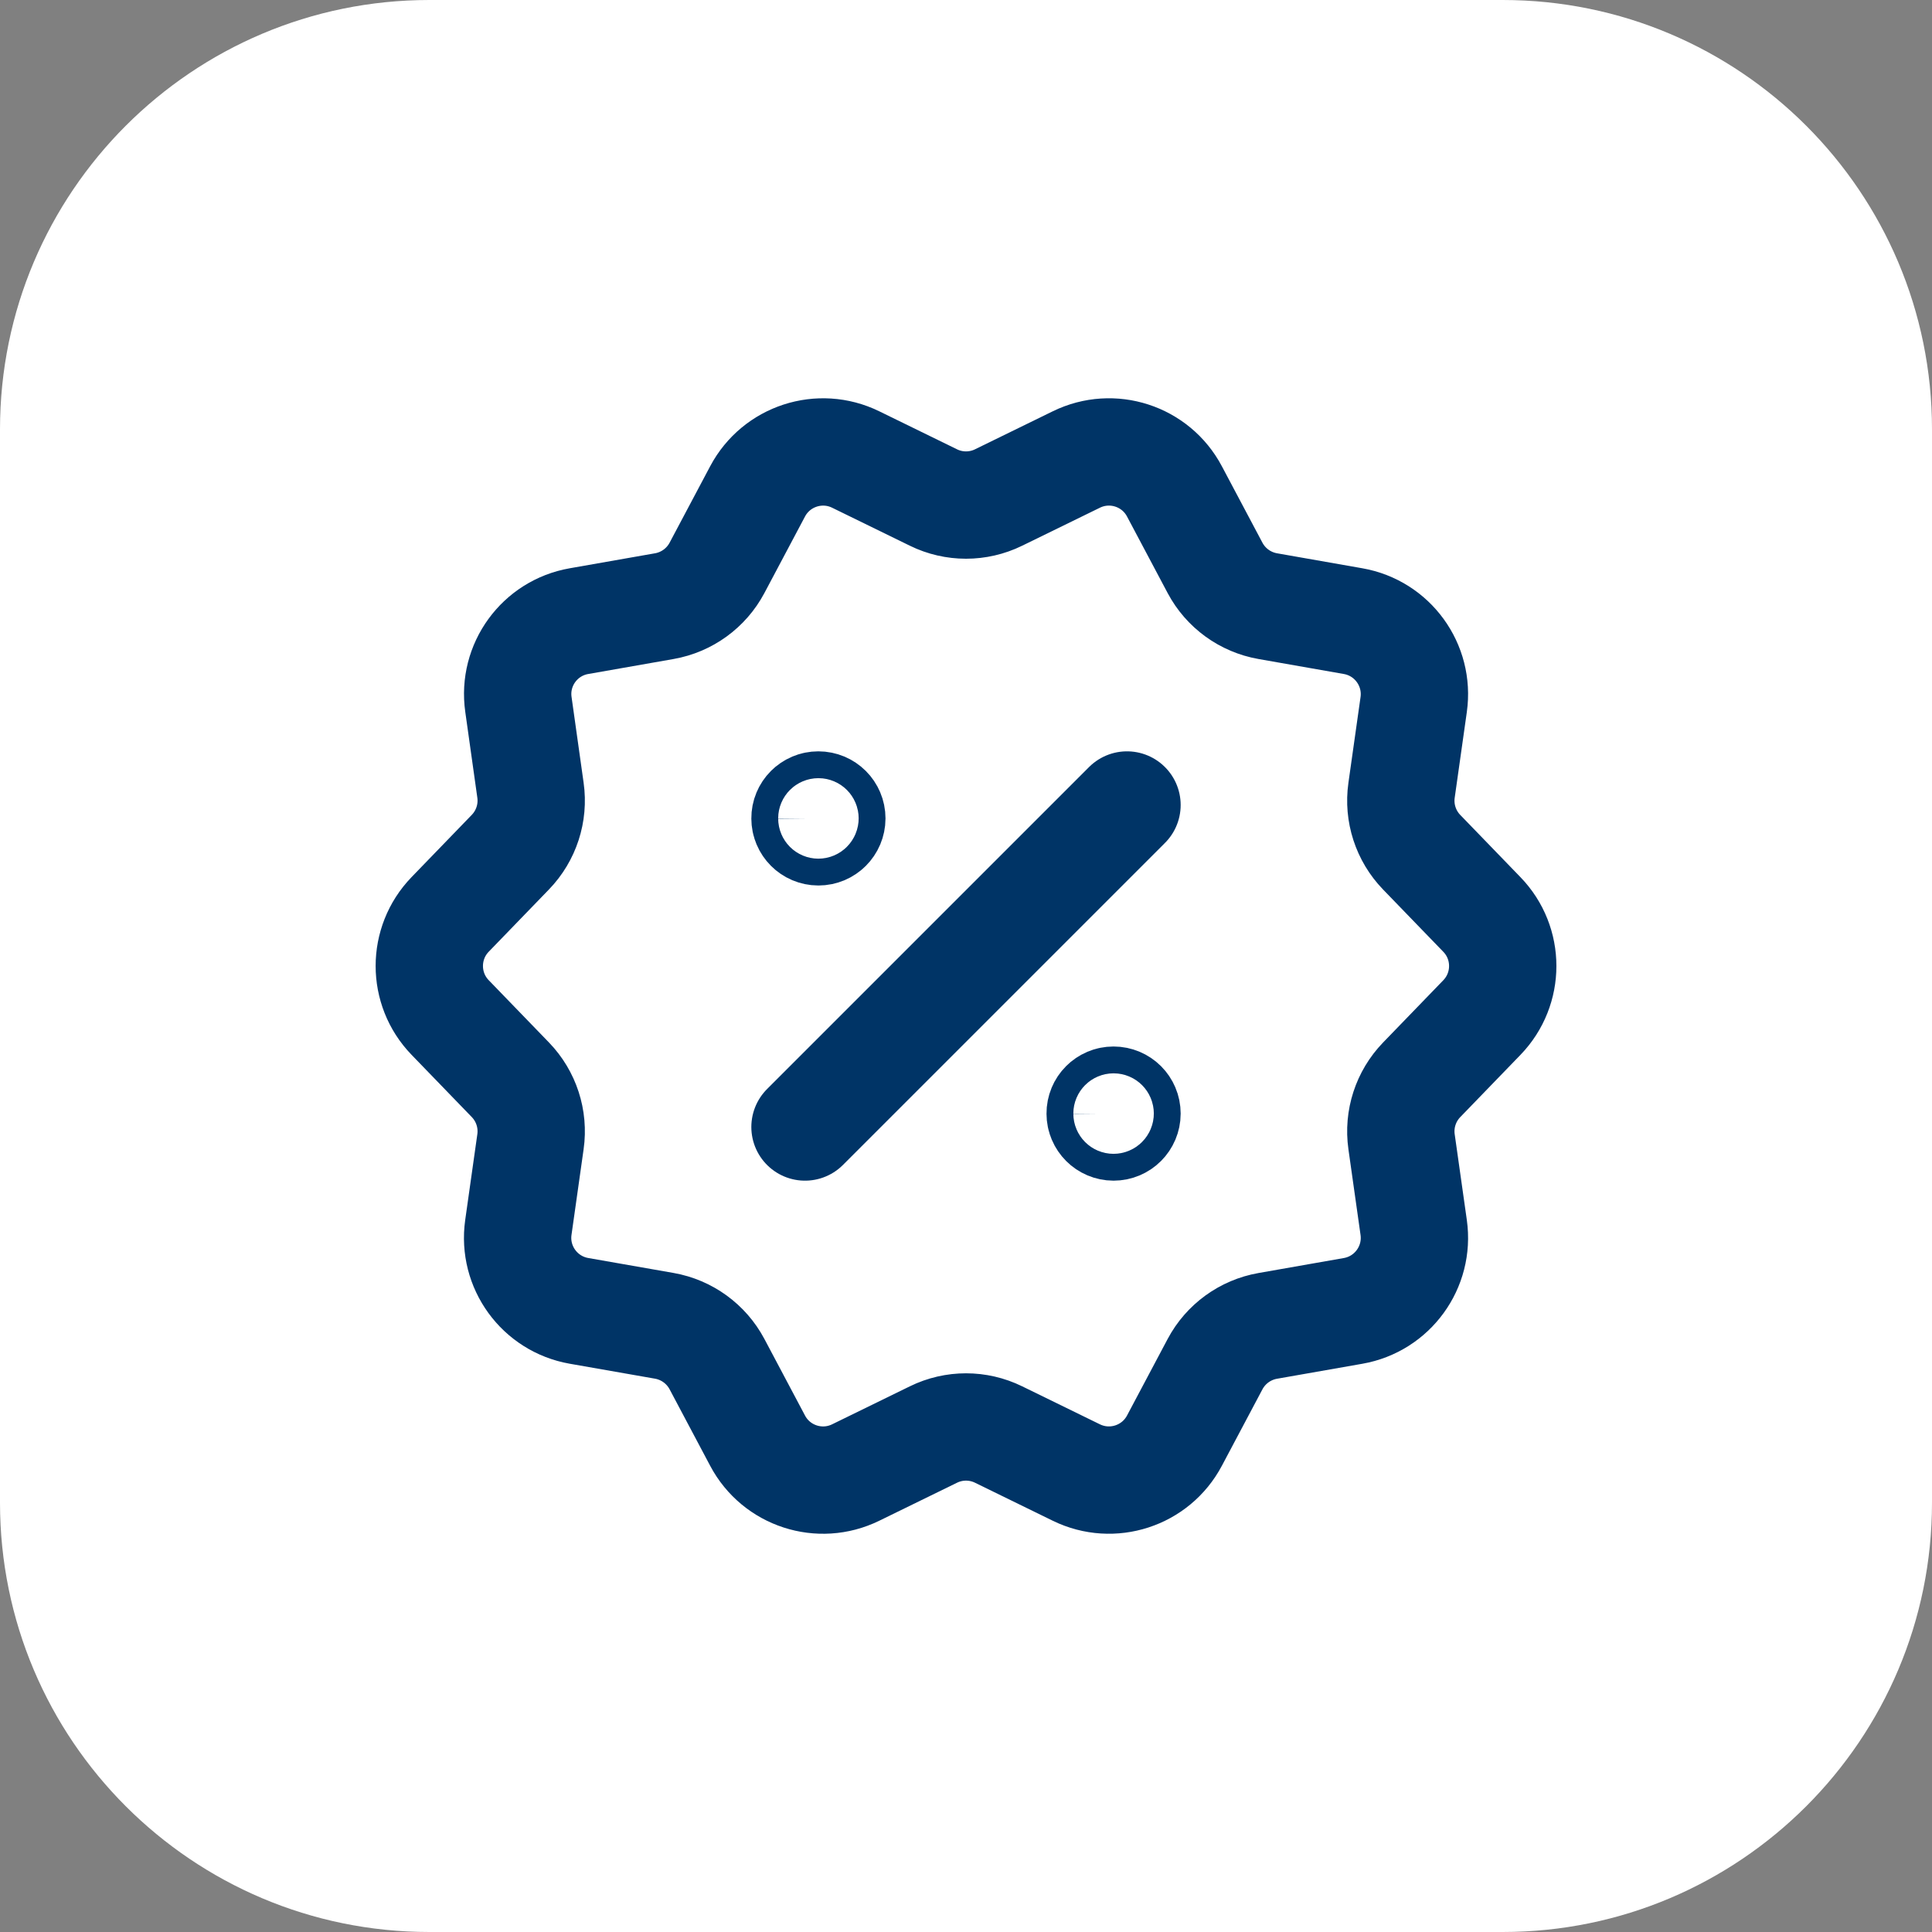
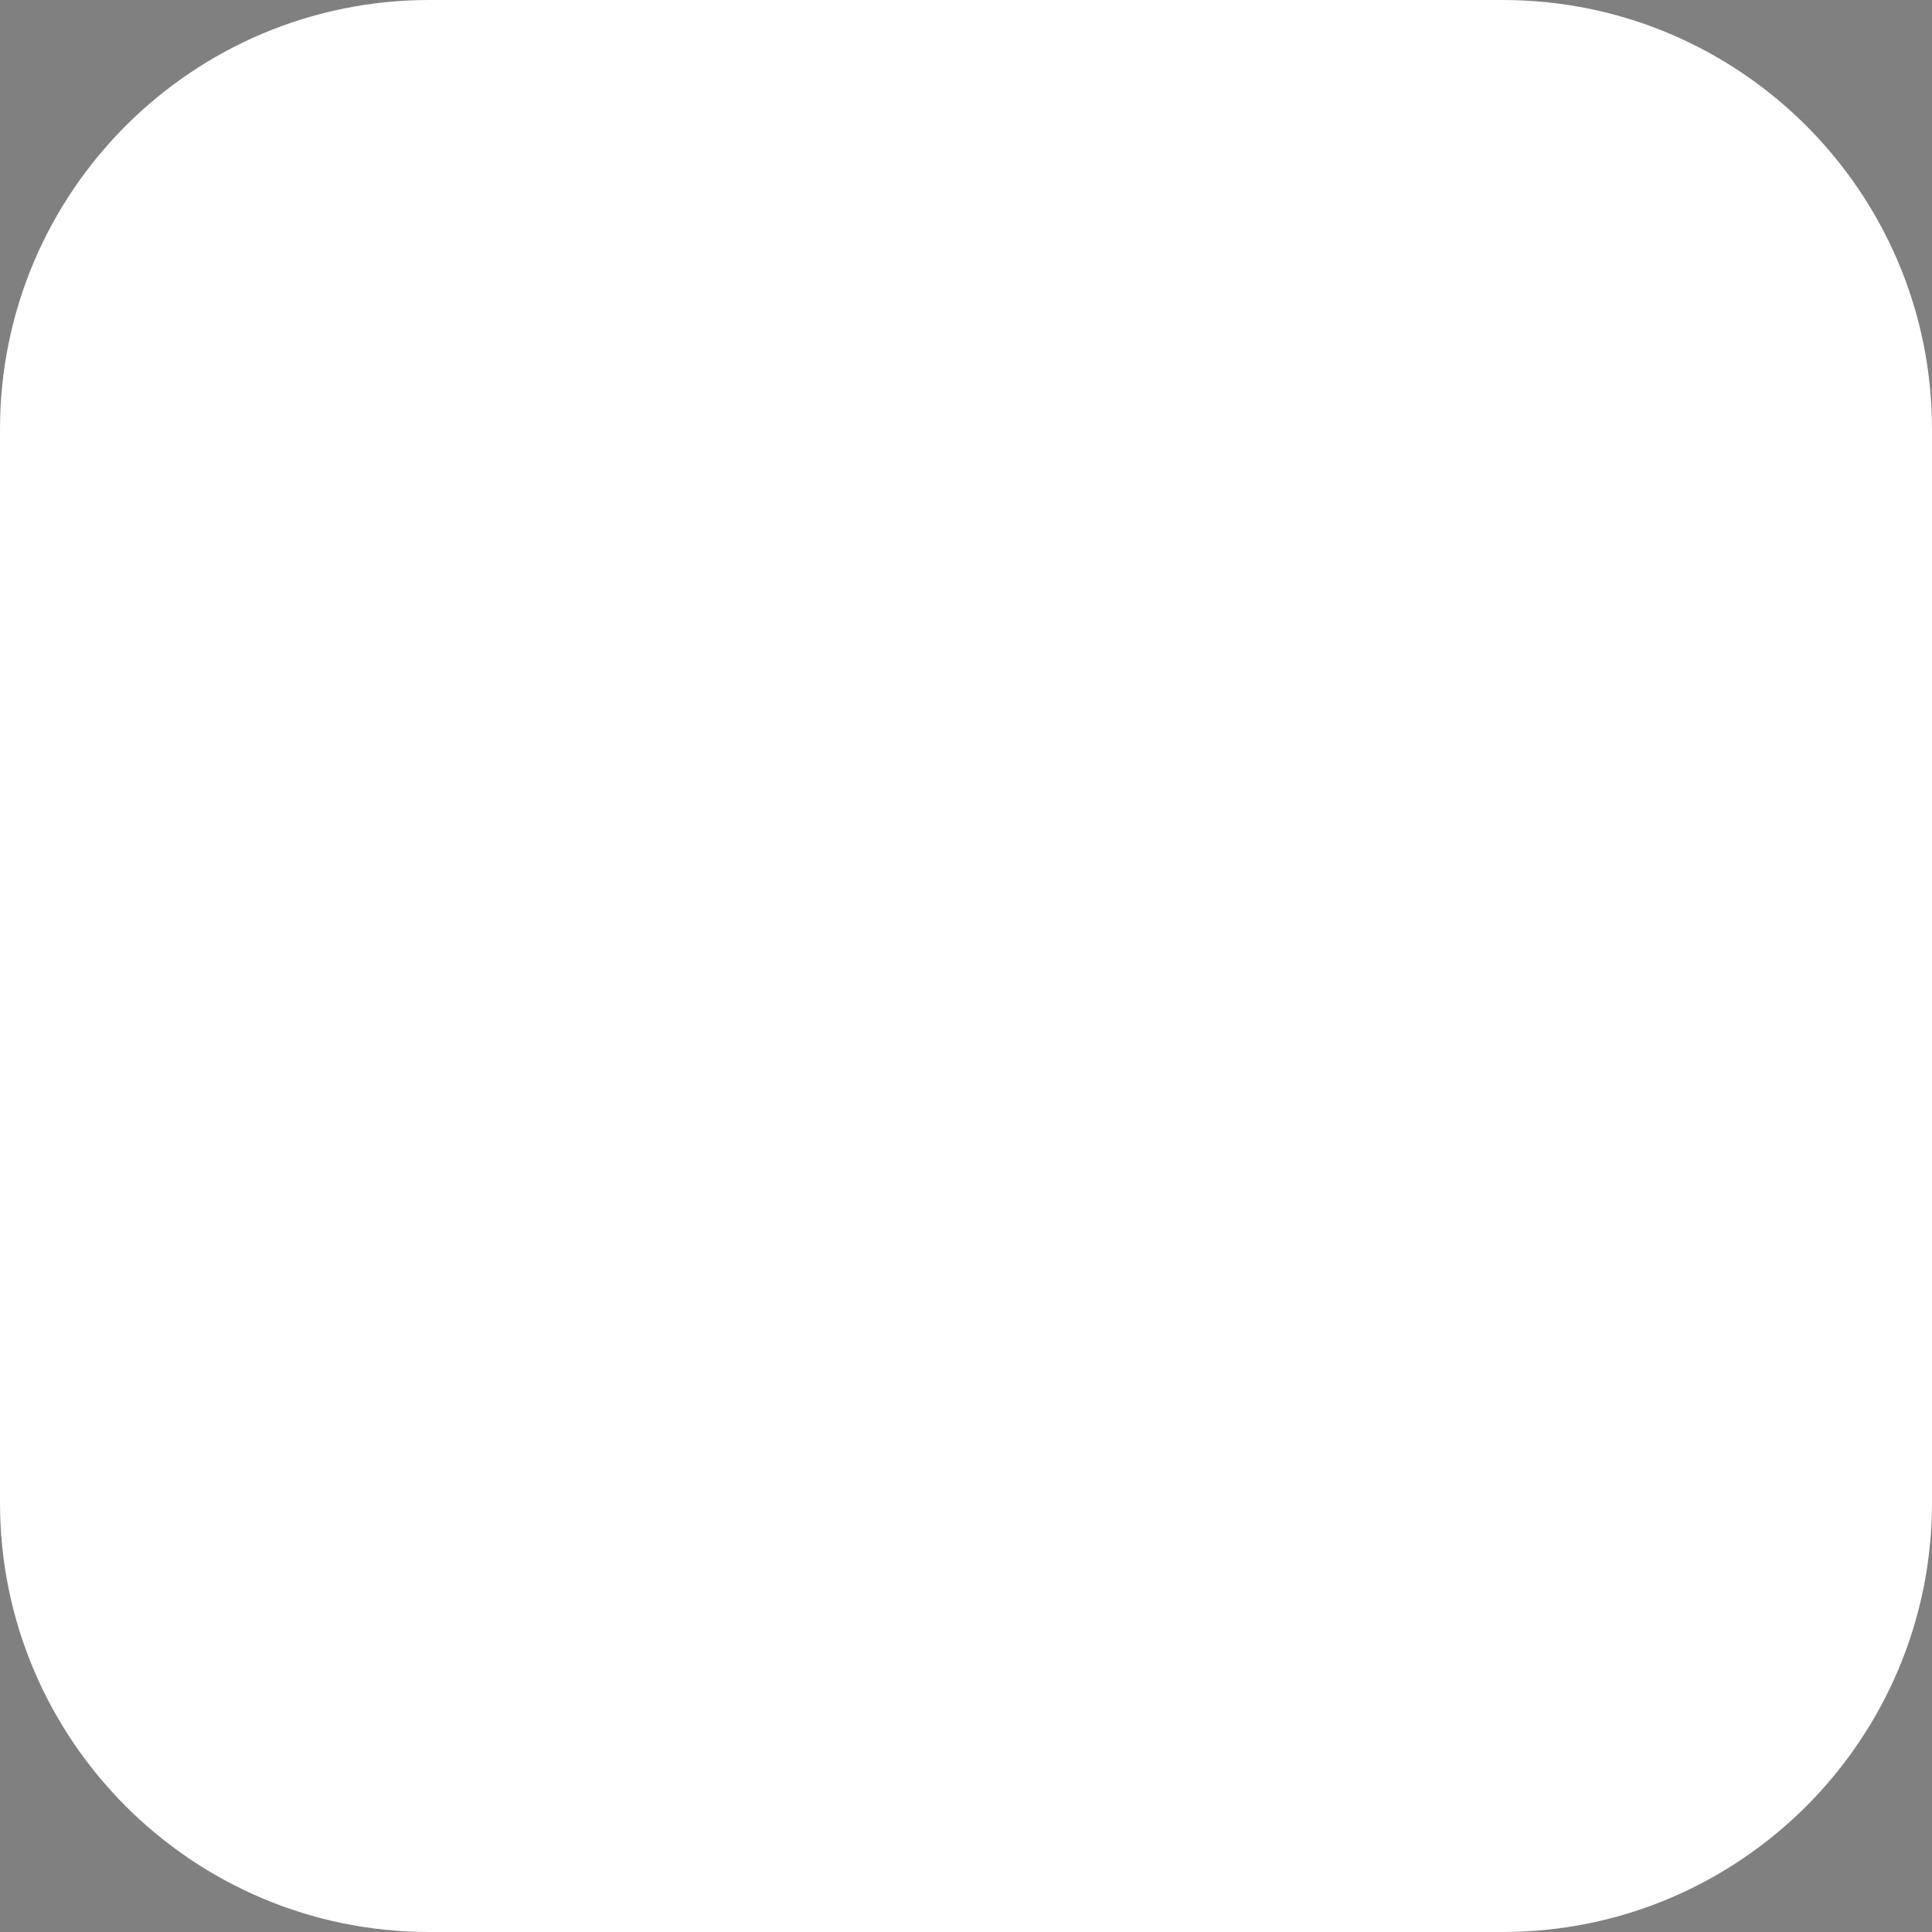
<svg xmlns="http://www.w3.org/2000/svg" width="54" height="54" viewBox="0 0 54 54" fill="none">
  <rect x="0" y="0" width="54" height="54" fill="#808080" stroke="none" />
  <path d="M0 12C0 5.373 5.373 0 12 0H42C48.627 0 54 5.373 54 12V42C54 48.627 48.627 54 42 54H12C5.373 54 0 48.627 0 42V12Z" fill="white" />
  <g clip-path="url(#clip0_4496_11015)">
-     <path d="M27.91 13.906L30.085 12.843C31.089 12.352 32.302 12.745 32.826 13.734L33.961 15.873C34.261 16.437 34.804 16.831 35.434 16.942L37.819 17.361C38.92 17.554 39.669 18.585 39.513 19.692L39.174 22.089C39.084 22.722 39.292 23.361 39.736 23.82L41.419 25.56C42.196 26.362 42.196 27.637 41.419 28.441L39.736 30.181C39.292 30.64 39.084 31.279 39.174 31.912L39.513 34.309C39.669 35.416 38.92 36.447 37.819 36.64L35.434 37.059C34.804 37.17 34.261 37.564 33.961 38.128L32.826 40.267C32.302 41.254 31.09 41.649 30.085 41.158L27.91 40.095C27.336 39.814 26.665 39.814 26.091 40.095L23.916 41.158C22.912 41.649 21.699 41.256 21.175 40.267L20.04 38.127C19.74 37.563 19.197 37.168 18.567 37.057L16.182 36.639C15.081 36.445 14.332 35.415 14.488 34.308L14.827 31.911C14.917 31.278 14.709 30.639 14.265 30.18L12.582 28.44C11.805 27.637 11.805 26.362 12.582 25.558L14.265 23.818C14.709 23.359 14.917 22.72 14.827 22.087L14.49 19.69C14.332 18.585 15.082 17.553 16.183 17.361L18.568 16.942C19.197 16.831 19.74 16.437 20.04 15.873L21.175 13.734C21.699 12.747 22.911 12.352 23.916 12.843L26.091 13.906C26.664 14.187 27.336 14.187 27.91 13.906Z" stroke="#003466" stroke-width="3" stroke-linecap="round" stroke-linejoin="round" />
+     <path d="M27.91 13.906L30.085 12.843C31.089 12.352 32.302 12.745 32.826 13.734L33.961 15.873C34.261 16.437 34.804 16.831 35.434 16.942L37.819 17.361C38.92 17.554 39.669 18.585 39.513 19.692L39.174 22.089C39.084 22.722 39.292 23.361 39.736 23.82L41.419 25.56C42.196 26.362 42.196 27.637 41.419 28.441L39.736 30.181C39.292 30.64 39.084 31.279 39.174 31.912L39.513 34.309C39.669 35.416 38.92 36.447 37.819 36.64L35.434 37.059C34.804 37.17 34.261 37.564 33.961 38.128L32.826 40.267C32.302 41.254 31.09 41.649 30.085 41.158L27.91 40.095C27.336 39.814 26.665 39.814 26.091 40.095L23.916 41.158C22.912 41.649 21.699 41.256 21.175 40.267L20.04 38.127C19.74 37.563 19.197 37.168 18.567 37.057L16.182 36.639C15.081 36.445 14.332 35.415 14.488 34.308L14.827 31.911C14.917 31.278 14.709 30.639 14.265 30.18L12.582 28.44C11.805 27.637 11.805 26.362 12.582 25.558L14.265 23.818L14.49 19.69C14.332 18.585 15.082 17.553 16.183 17.361L18.568 16.942C19.197 16.831 19.74 16.437 20.04 15.873L21.175 13.734C21.699 12.747 22.911 12.352 23.916 12.843L26.091 13.906C26.664 14.187 27.336 14.187 27.91 13.906Z" stroke="#003466" stroke-width="3" stroke-linecap="round" stroke-linejoin="round" />
    <path d="M22.5 31.5L31.5 22.5" stroke="#003466" stroke-width="3" stroke-linecap="round" stroke-linejoin="round" />
    <path d="M22.873 22.5C22.666 22.5 22.498 22.668 22.5 22.875C22.5 23.082 22.668 23.25 22.875 23.25C23.082 23.25 23.25 23.082 23.25 22.875C23.25 22.668 23.082 22.5 22.873 22.5Z" stroke="#003466" stroke-width="3" stroke-linecap="round" stroke-linejoin="round" />
-     <path d="M31.123 30.75C30.916 30.75 30.748 30.918 30.75 31.125C30.75 31.332 30.918 31.5 31.125 31.5C31.332 31.5 31.5 31.332 31.5 31.125C31.5 30.918 31.332 30.75 31.123 30.75Z" stroke="#003466" stroke-width="3" stroke-linecap="round" stroke-linejoin="round" />
  </g>
  <defs>
    <clipPath id="clip0_4496_11015">
-       <rect width="36" height="36" fill="white" transform="translate(9 9)" />
-     </clipPath>
+       </clipPath>
  </defs>
</svg>